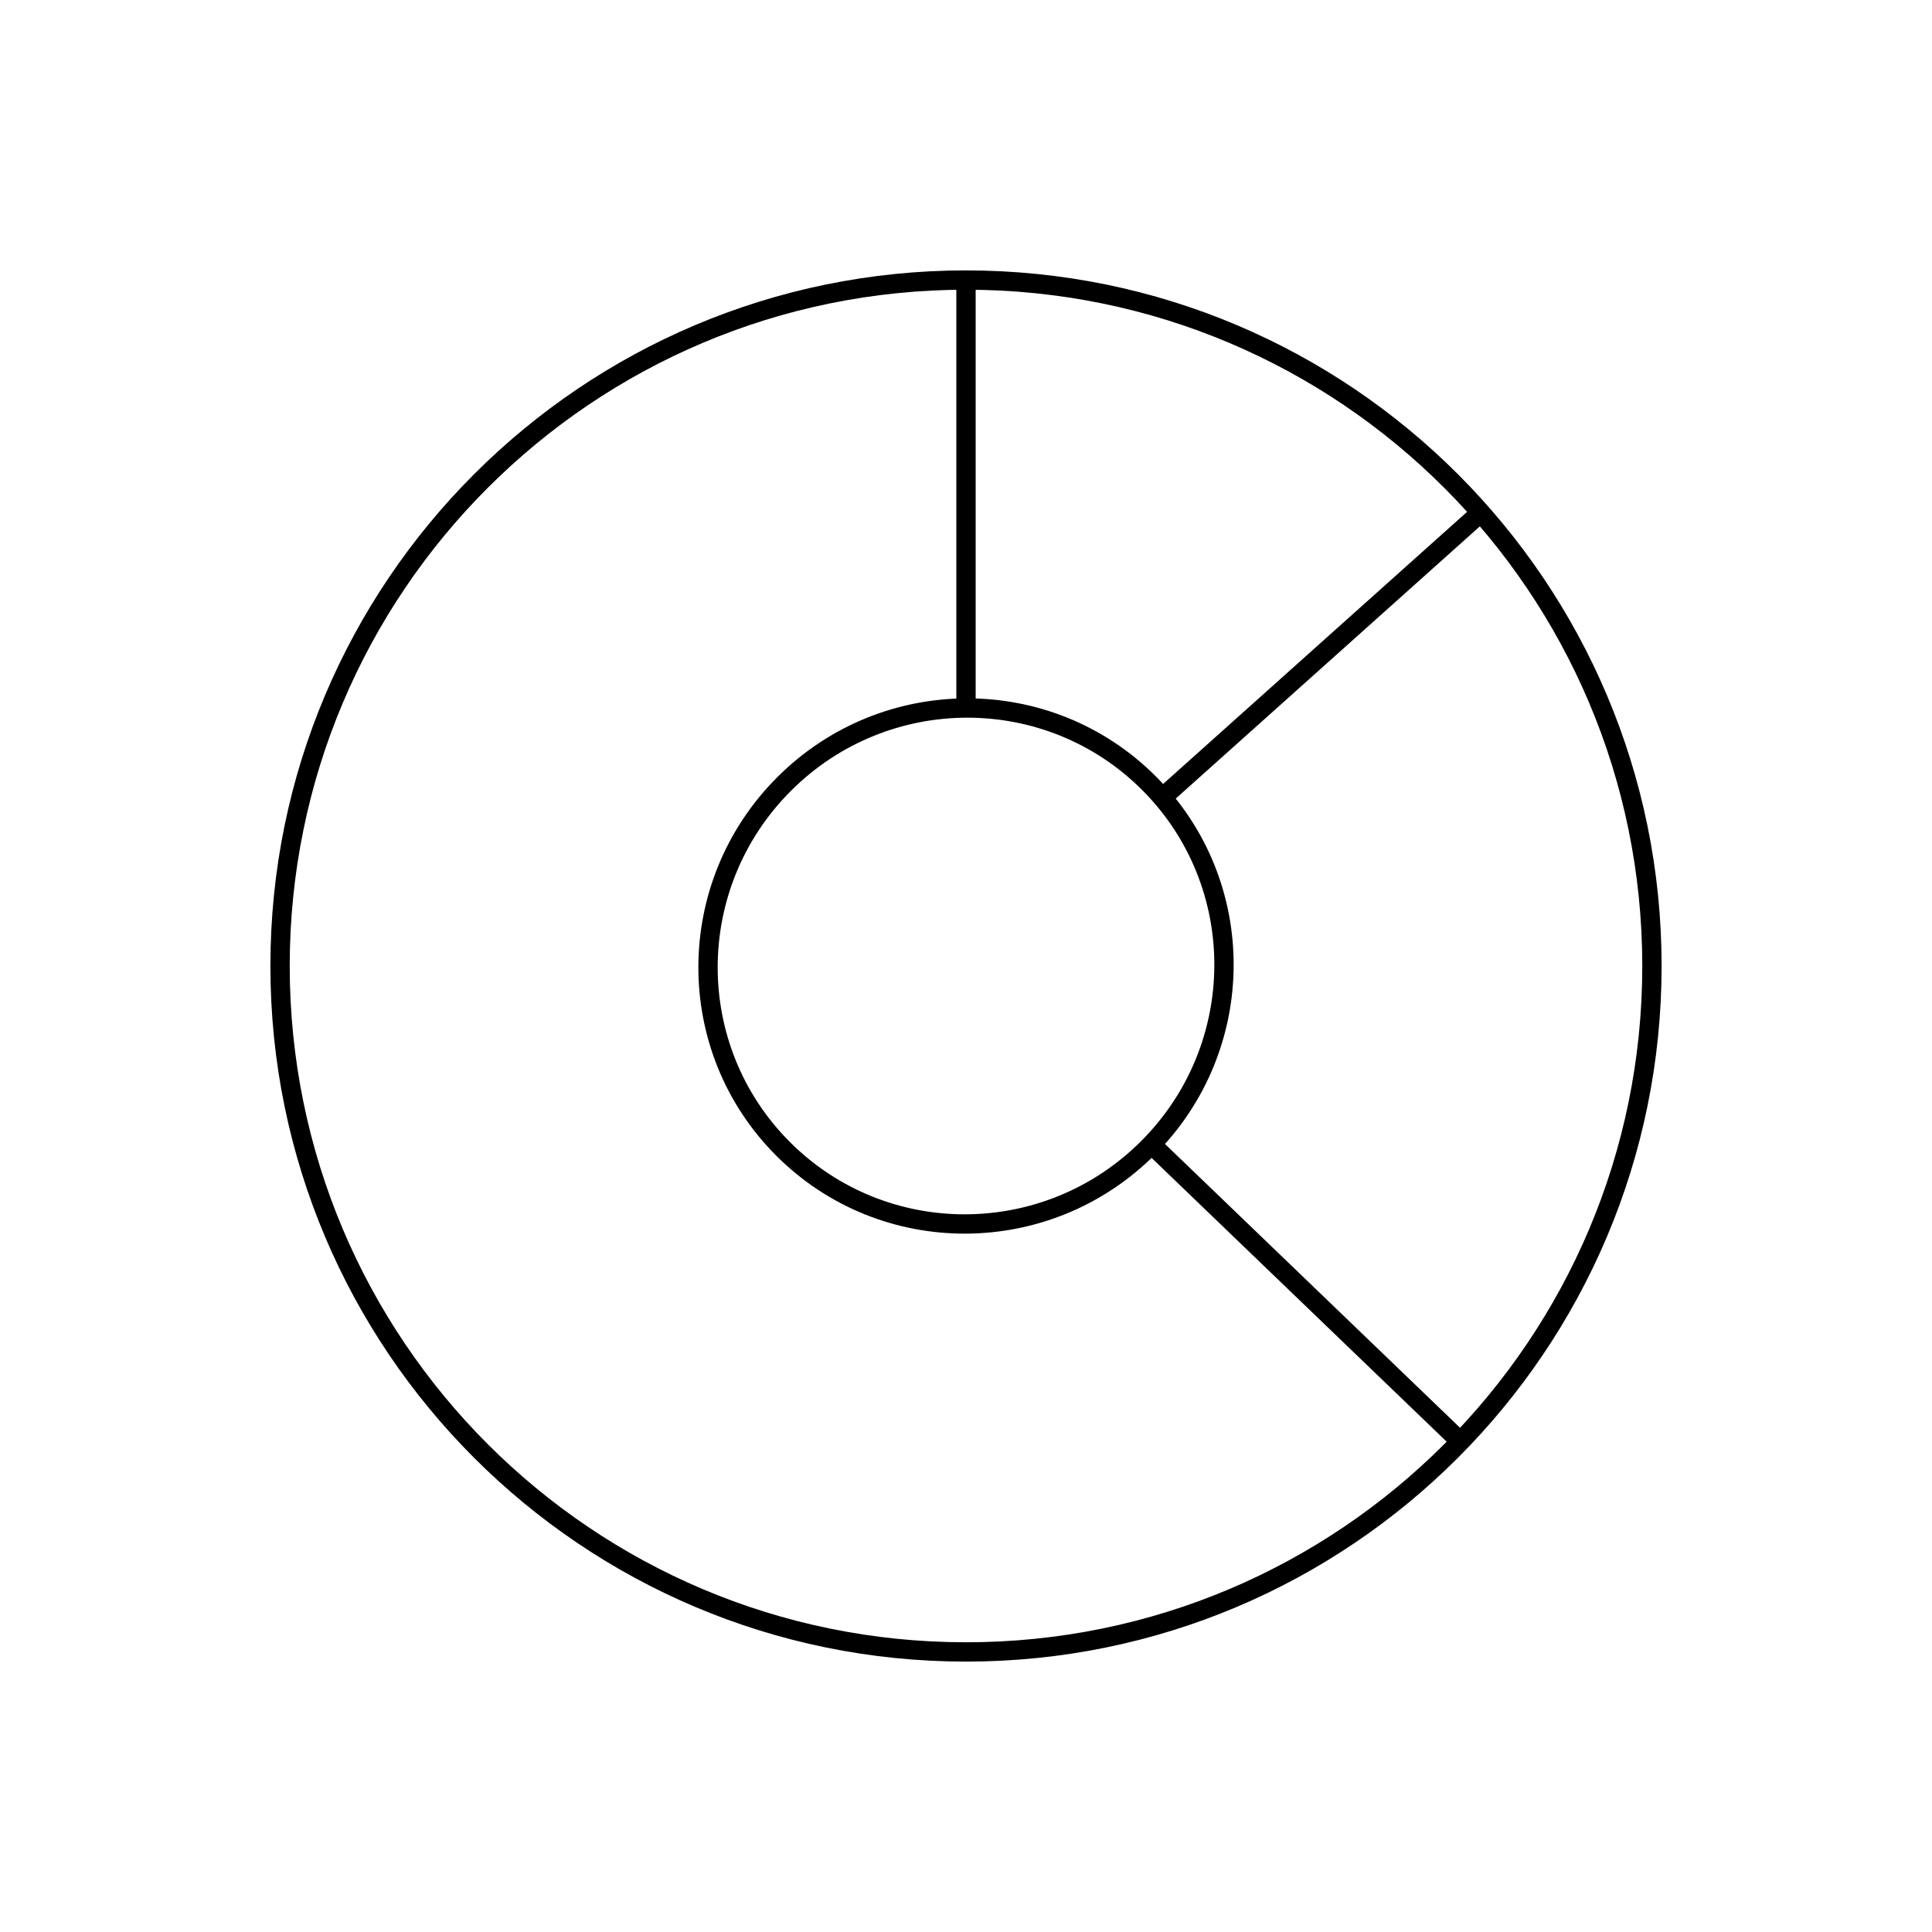
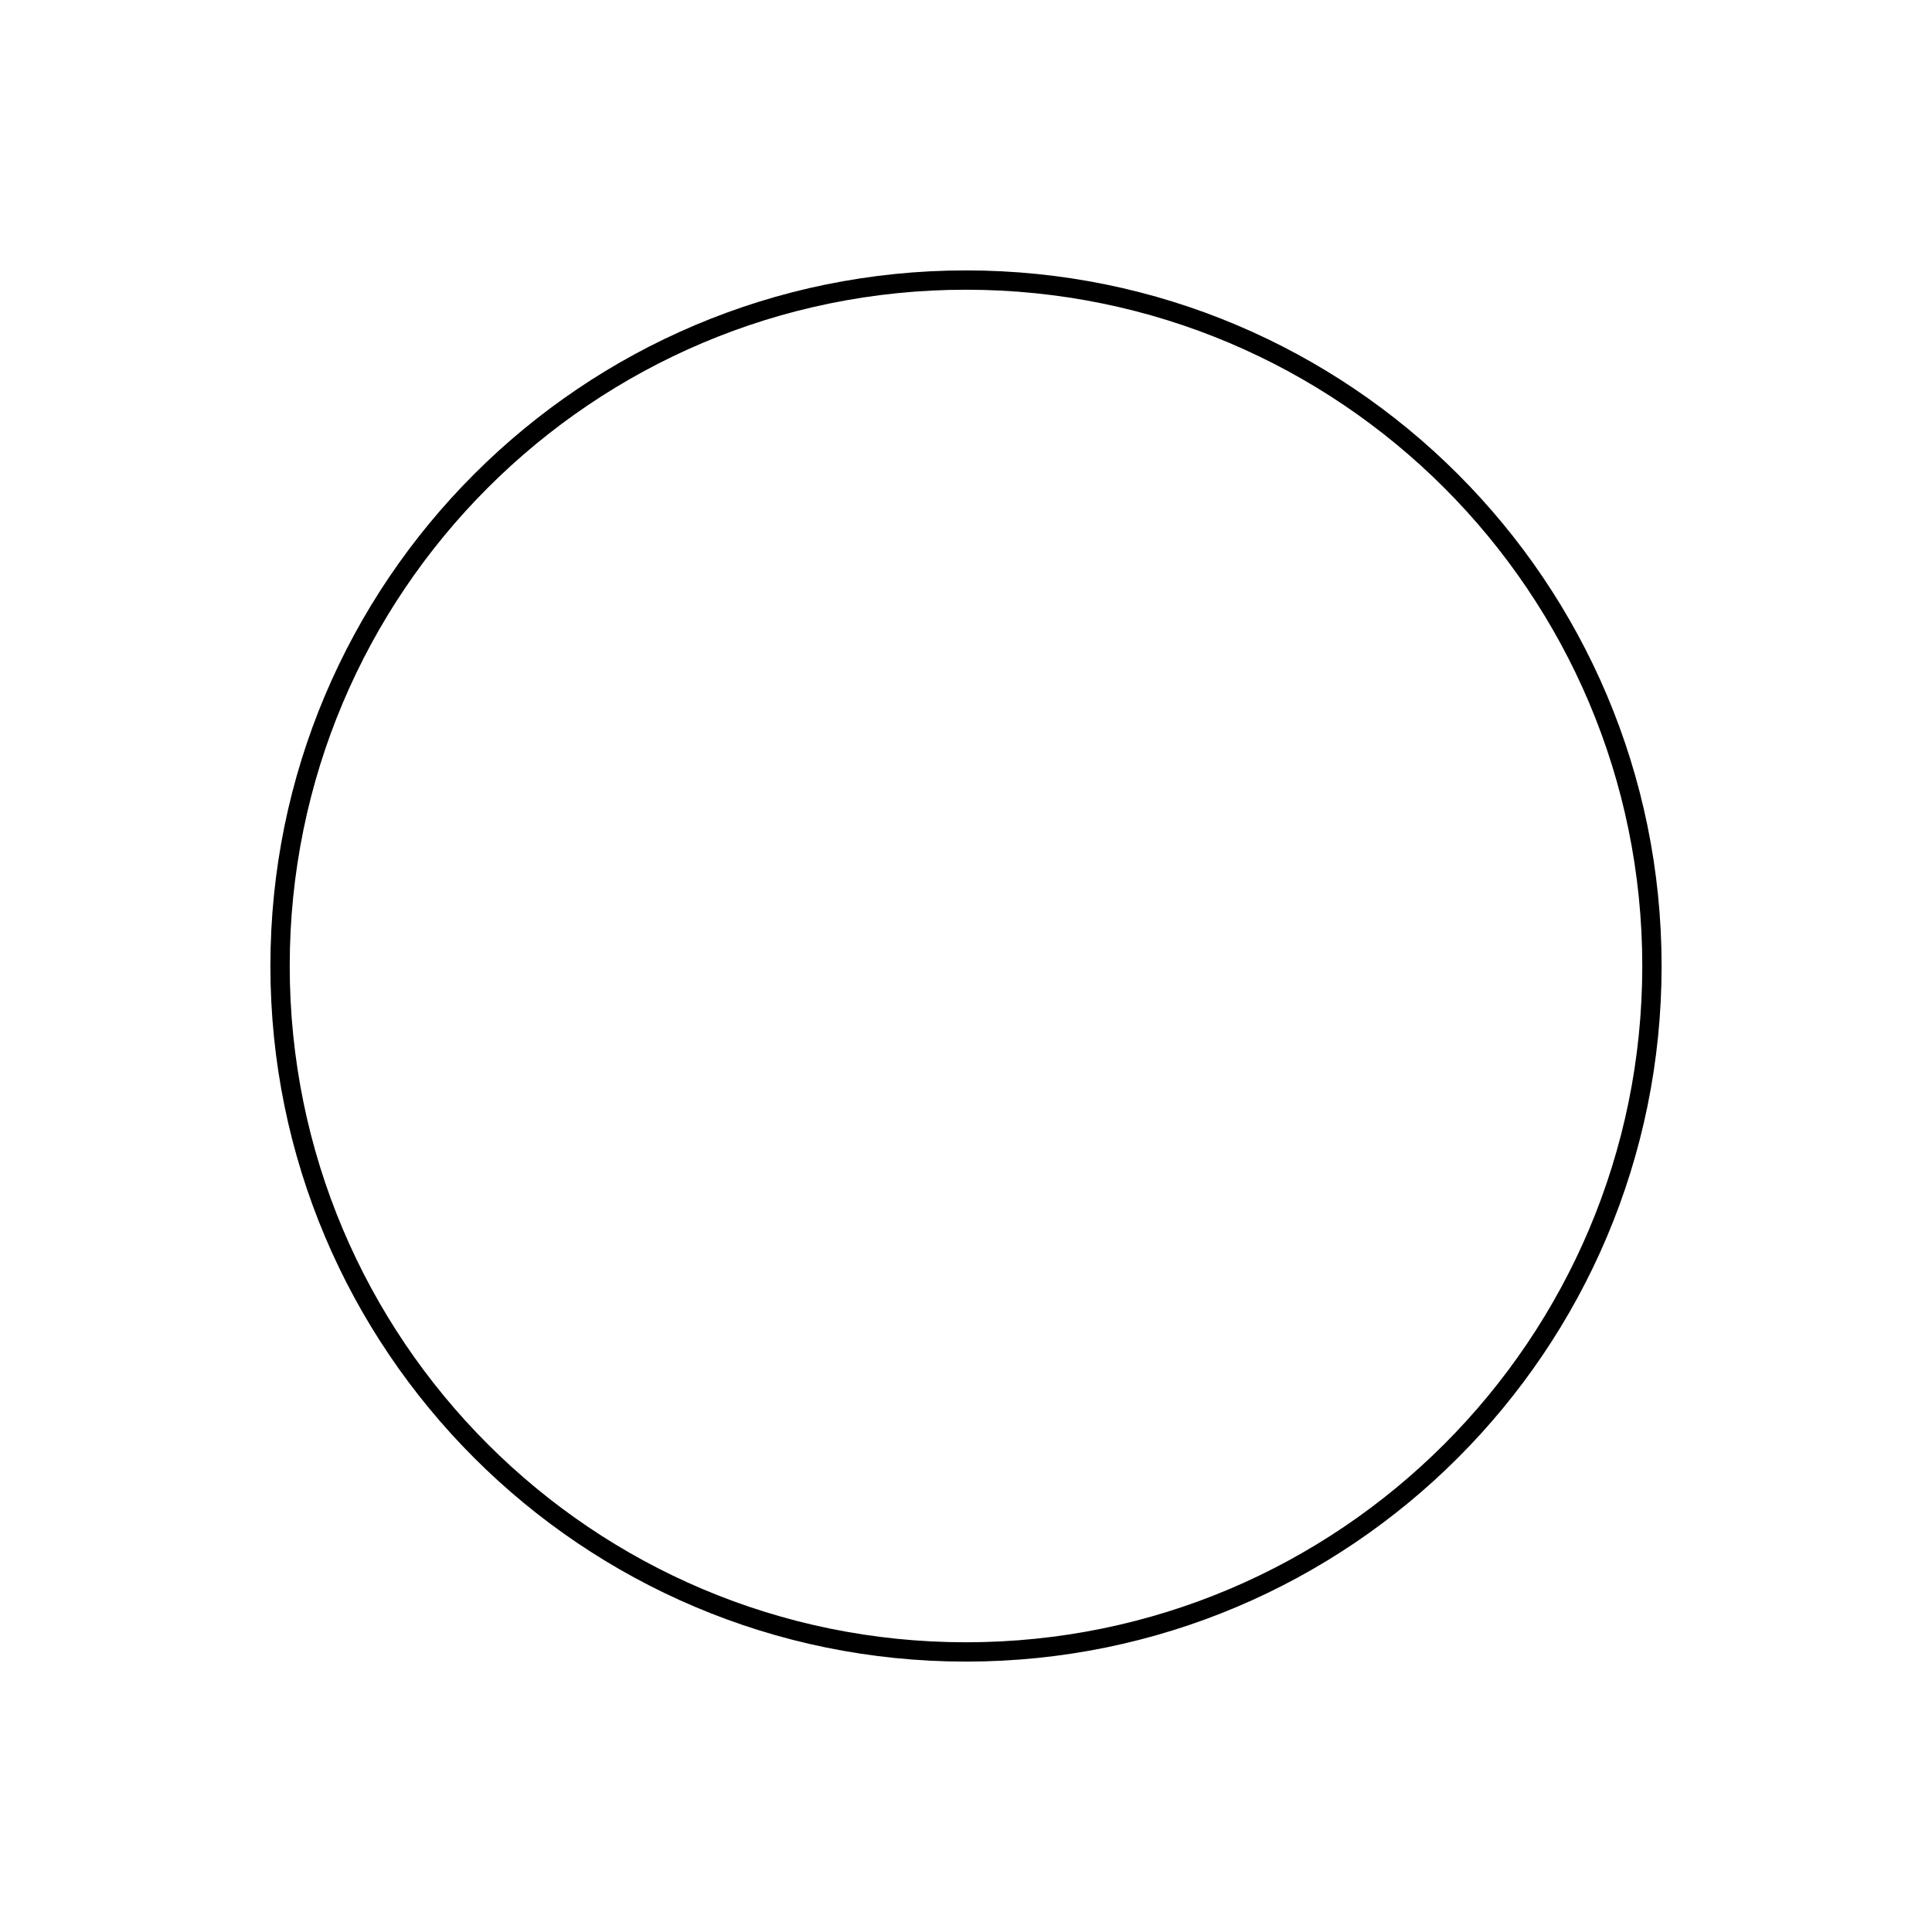
<svg xmlns="http://www.w3.org/2000/svg" width="100" height="100" viewBox="0 0 100 100" fill="none">
-   <path fill-rule="evenodd" clip-rule="evenodd" d="M59.804 40.934L76.304 26.163L76.971 26.909L60.471 41.679L59.804 40.934Z" fill="black" />
  <path fill-rule="evenodd" clip-rule="evenodd" d="M50 14.996C30.667 14.996 14.996 30.668 14.996 50C14.996 69.332 30.667 85.004 50 85.004C69.332 85.004 85.004 69.332 85.004 50C85.004 30.668 69.332 14.996 50 14.996ZM13.996 50C13.996 30.116 30.115 13.996 50 13.996C69.884 13.996 86.004 30.116 86.004 50C86.004 69.885 69.884 86.004 50 86.004C30.115 86.004 13.996 69.885 13.996 50Z" fill="black" />
-   <path fill-rule="evenodd" clip-rule="evenodd" d="M40.937 40.936C35.902 45.971 35.883 54.109 40.887 59.113C45.891 64.117 54.029 64.099 59.064 59.064C64.099 54.029 64.118 45.891 59.114 40.887C54.109 35.883 45.971 35.902 40.937 40.936ZM40.18 59.82C34.782 54.422 34.808 45.651 40.23 40.229C45.651 34.807 54.423 34.782 59.821 40.18C65.219 45.578 65.193 54.349 59.771 59.771C54.349 65.193 45.578 65.218 40.18 59.82Z" fill="black" />
-   <path fill-rule="evenodd" clip-rule="evenodd" d="M49.5 36.642V14.496H50.5V36.642H49.5Z" fill="black" />
-   <path fill-rule="evenodd" clip-rule="evenodd" d="M59.972 58.898L75.93 74.246L75.237 74.966L59.279 59.618L59.972 58.898Z" fill="black" />
</svg>